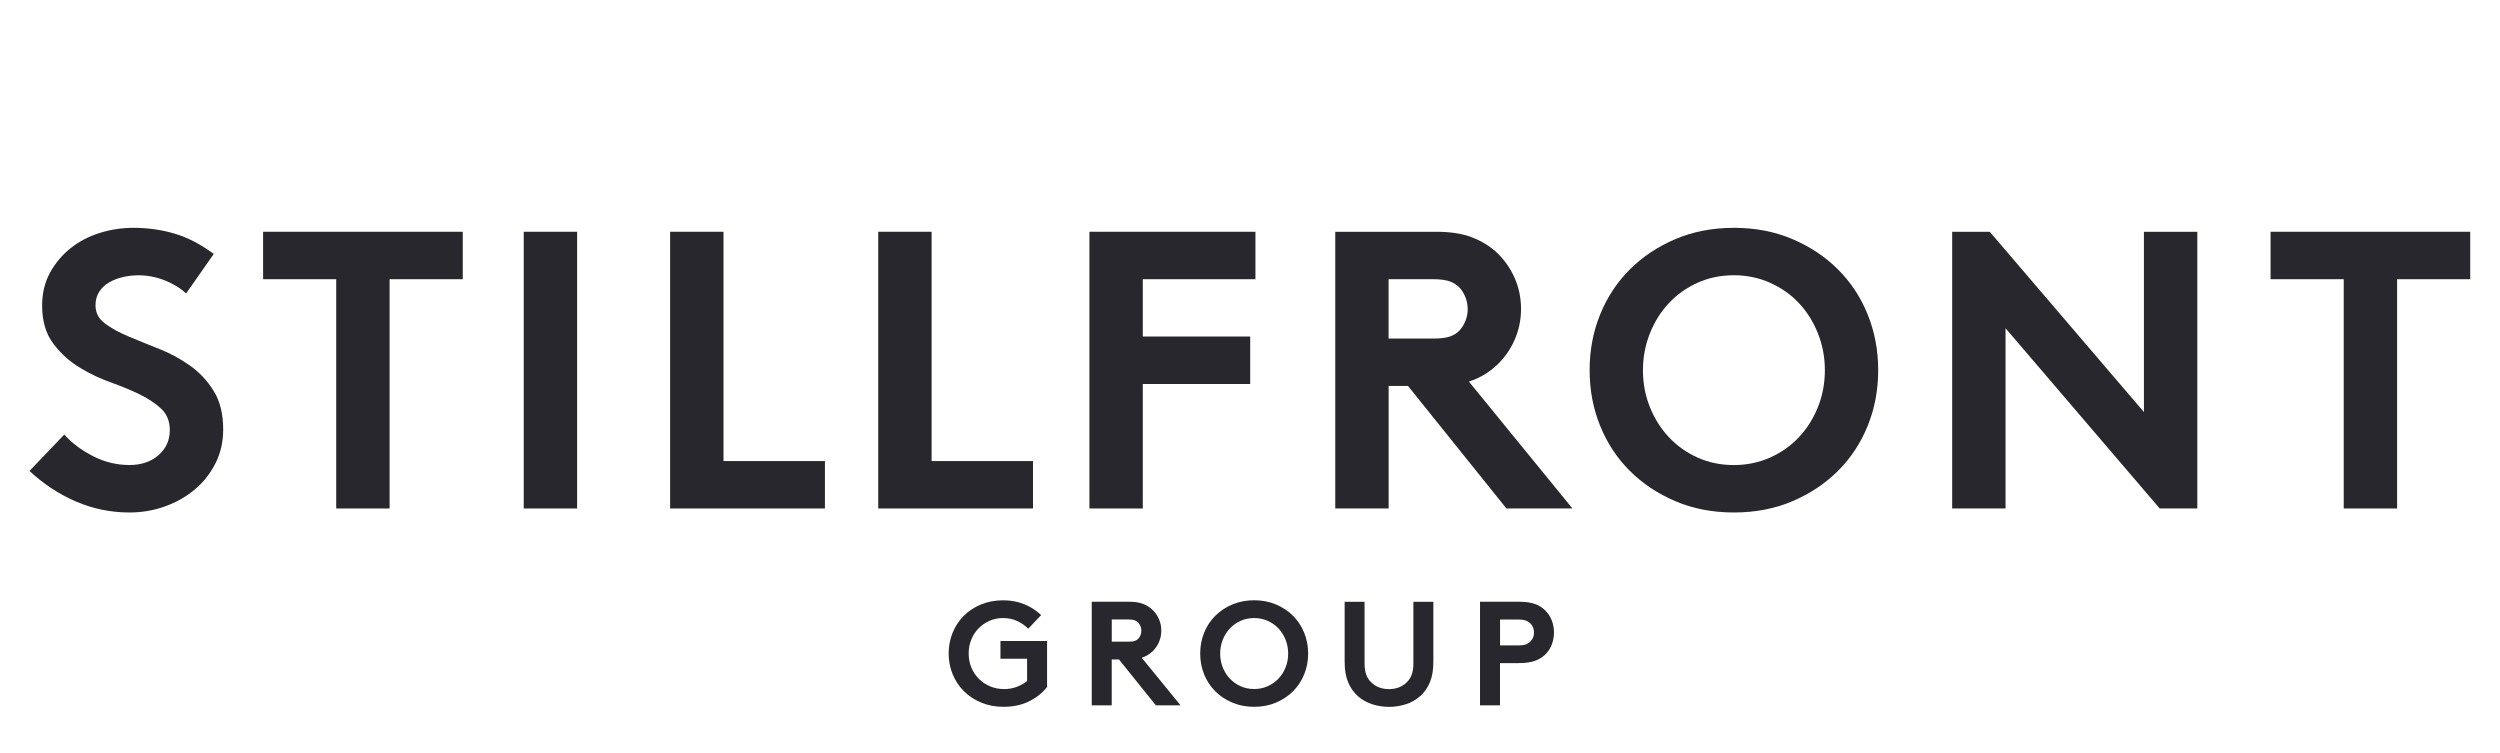
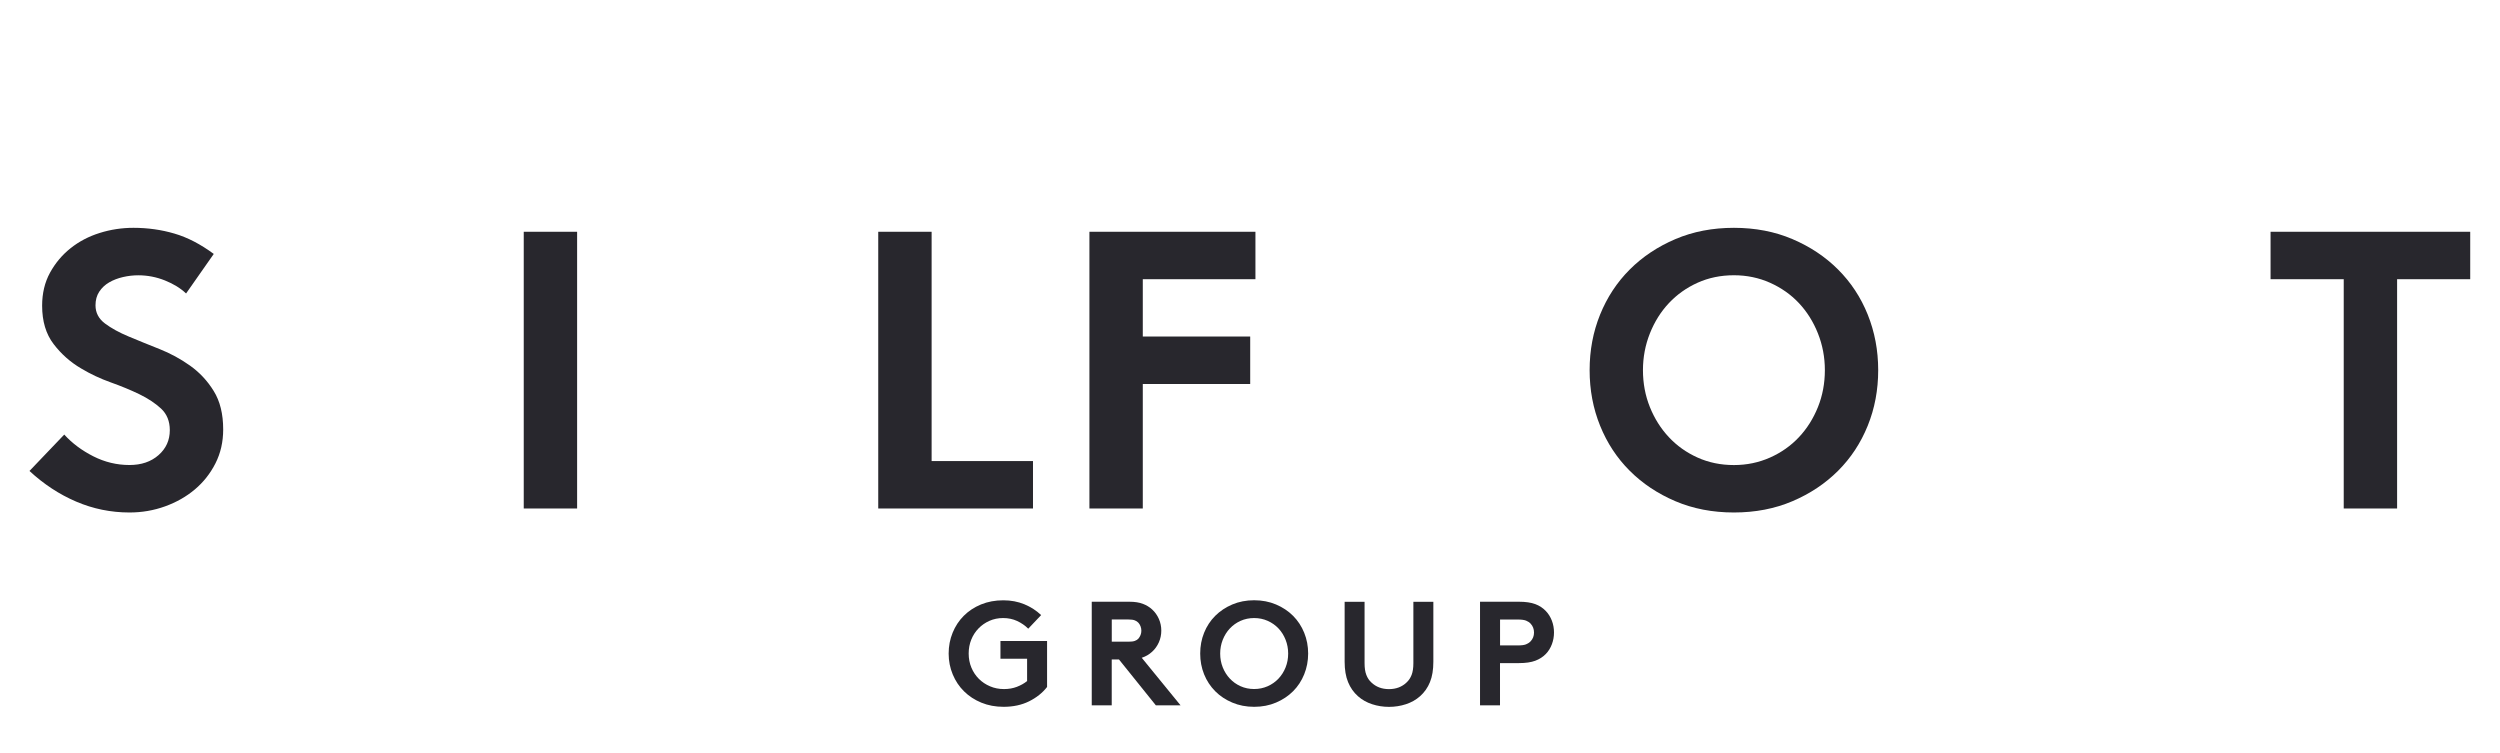
<svg xmlns="http://www.w3.org/2000/svg" width="501" height="151" viewBox="0 0 501 151" fill="none">
  <path d="M209.834 137.669V128.451H200.491V132.007H205.83V136.487C205.238 136.964 204.552 137.345 203.78 137.641C203.008 137.936 202.15 138.089 201.206 138.089C200.195 138.089 199.261 137.908 198.403 137.536C197.545 137.174 196.792 136.668 196.163 136.039C195.534 135.41 195.028 134.657 194.666 133.789C194.304 132.922 194.123 131.978 194.123 130.968C194.123 129.976 194.294 129.051 194.637 128.193C194.981 127.335 195.467 126.582 196.087 125.944C196.706 125.305 197.44 124.79 198.279 124.418C199.118 124.046 200.033 123.856 201.025 123.856C202.054 123.856 202.989 124.056 203.837 124.447C204.686 124.847 205.429 125.352 206.058 125.991L208.642 123.265C207.698 122.359 206.573 121.634 205.296 121.101C204.009 120.567 202.598 120.3 201.053 120.3C199.433 120.3 197.955 120.576 196.601 121.129C195.257 121.682 194.104 122.445 193.15 123.398C192.187 124.361 191.444 125.486 190.91 126.792C190.376 128.098 190.109 129.49 190.109 130.977C190.109 132.455 190.386 133.856 190.929 135.153C191.472 136.459 192.226 137.593 193.198 138.547C194.17 139.509 195.324 140.263 196.668 140.815C198.012 141.368 199.49 141.645 201.12 141.645C203.036 141.645 204.733 141.283 206.22 140.549C207.698 139.814 208.909 138.861 209.834 137.669Z" fill="#28272D" />
-   <path d="M144.989 46.447H134.292V101.902H165.314V92.397H144.989V46.447Z" fill="#28272D" />
  <path d="M115.654 46.447H104.958V101.902H115.654V46.447Z" fill="#28272D" />
-   <path d="M299.905 73.226C301.439 71.796 302.641 70.108 303.508 68.154C304.376 66.2 304.814 64.112 304.814 61.9C304.814 59.679 304.376 57.591 303.508 55.637C302.631 53.683 301.43 51.995 299.905 50.565C298.532 49.297 296.883 48.296 294.957 47.553C293.031 46.809 290.638 46.447 287.788 46.447H267.587V101.902H278.283V77.344H282.163L301.888 101.902H315.12L294.366 76.467C296.473 75.79 298.322 74.704 299.905 73.226ZM293.689 64.274C293.393 65.018 293.012 65.647 292.535 66.181C292.059 66.705 291.429 67.115 290.638 67.41C289.847 67.706 288.684 67.849 287.149 67.849H278.274V55.952H287.149C288.674 55.952 289.847 56.114 290.638 56.428C291.429 56.743 292.068 57.172 292.535 57.696C293.012 58.22 293.393 58.859 293.689 59.593C293.975 60.337 294.127 61.128 294.127 61.967C294.127 62.768 293.975 63.531 293.689 64.274Z" fill="#28272D" />
  <path d="M368.354 54.016C365.789 51.452 362.739 49.421 359.202 47.915C355.665 46.408 351.756 45.655 347.476 45.655C343.195 45.655 339.287 46.408 335.75 47.915C332.213 49.421 329.162 51.452 326.598 54.016C324.033 56.58 322.06 59.593 320.659 63.044C319.257 66.505 318.561 70.213 318.561 74.179C318.561 78.145 319.257 81.853 320.659 85.314C322.06 88.774 324.033 91.787 326.598 94.342C329.162 96.906 332.213 98.937 335.75 100.443C339.287 101.949 343.195 102.703 347.476 102.703C351.756 102.703 355.665 101.949 359.202 100.443C362.739 98.937 365.789 96.906 368.354 94.342C370.918 91.777 372.892 88.774 374.293 85.314C375.694 81.853 376.39 78.145 376.39 74.179C376.39 70.213 375.685 66.505 374.293 63.044C372.901 59.583 370.918 56.58 368.354 54.016ZM364.312 81.586C363.387 83.884 362.119 85.895 360.508 87.611C358.897 89.327 356.971 90.691 354.721 91.692C352.471 92.693 350.059 93.198 347.476 93.198C344.835 93.198 342.404 92.693 340.183 91.692C337.962 90.691 336.045 89.327 334.444 87.611C332.833 85.895 331.565 83.884 330.64 81.586C329.715 79.289 329.248 76.82 329.248 74.179C329.248 71.595 329.715 69.136 330.64 66.81C331.565 64.484 332.833 62.462 334.444 60.746C336.055 59.031 337.971 57.667 340.183 56.666C342.404 55.665 344.835 55.16 347.476 55.16C350.059 55.16 352.481 55.665 354.721 56.666C356.961 57.667 358.897 59.031 360.508 60.746C362.119 62.462 363.387 64.484 364.312 66.81C365.236 69.136 365.703 71.586 365.703 74.179C365.703 76.82 365.236 79.289 364.312 81.586Z" fill="#28272D" />
  <path d="M455.021 46.447V55.952H469.683V101.902H480.379V55.952H495.032V46.447H455.021Z" fill="#28272D" />
  <path d="M269.465 120.597V132.609C269.465 134.21 269.693 135.574 270.151 136.689C270.609 137.804 271.266 138.748 272.134 139.52C272.944 140.235 273.888 140.769 274.965 141.122C276.043 141.475 277.177 141.656 278.359 141.656C279.541 141.656 280.676 141.475 281.753 141.122C282.83 140.769 283.774 140.235 284.584 139.52C285.452 138.748 286.119 137.804 286.567 136.689C287.025 135.574 287.244 134.21 287.244 132.609V120.597H283.24V132.904C283.24 133.858 283.126 134.63 282.888 135.249C282.649 135.86 282.316 136.365 281.877 136.765C280.952 137.652 279.77 138.1 278.35 138.1C276.929 138.1 275.747 137.652 274.822 136.765C274.384 136.365 274.05 135.869 273.812 135.249C273.573 134.639 273.459 133.858 273.459 132.904V120.597H269.465Z" fill="#28272D" />
-   <path d="M429.644 82.578L398.746 46.447H391.215V101.902H401.911V65.78L432.809 101.902H440.34V46.447H429.644V82.578Z" fill="#28272D" />
  <path d="M207.012 92.397H186.696V46.447H176V101.902H207.012V92.397Z" fill="#28272D" />
  <path d="M232.237 128.72C232.562 127.986 232.724 127.204 232.724 126.375C232.724 125.546 232.562 124.764 232.237 124.03C231.913 123.296 231.465 122.667 230.884 122.133C230.369 121.656 229.749 121.284 229.034 121.008C228.31 120.731 227.414 120.588 226.346 120.588H218.786V141.342H222.79V132.152H224.239L231.627 141.342H236.575L228.805 131.819C229.597 131.561 230.283 131.161 230.884 130.608C231.465 130.084 231.913 129.445 232.237 128.72ZM228.567 127.262C228.453 127.538 228.31 127.776 228.138 127.977C227.957 128.177 227.728 128.329 227.423 128.434C227.128 128.549 226.689 128.596 226.117 128.596H222.799V124.144H226.117C226.689 124.144 227.128 124.202 227.423 124.325C227.719 124.44 227.957 124.602 228.138 124.802C228.319 125.002 228.462 125.241 228.567 125.517C228.672 125.794 228.729 126.089 228.729 126.404C228.729 126.699 228.672 126.985 228.567 127.262Z" fill="#28272D" />
  <path d="M309.791 122.457C309.219 121.847 308.513 121.38 307.674 121.065C306.835 120.75 305.739 120.588 304.395 120.588H296.597V141.342H300.601V132.886H304.395C305.739 132.886 306.835 132.724 307.674 132.41C308.513 132.095 309.219 131.637 309.791 131.046C310.306 130.513 310.706 129.874 310.992 129.121C311.278 128.368 311.421 127.576 311.421 126.747C311.421 125.917 311.278 125.126 310.992 124.373C310.706 123.639 310.306 122.991 309.791 122.457ZM306.74 128.511C306.502 128.768 306.197 128.968 305.825 129.121C305.453 129.273 304.919 129.34 304.223 129.34H300.61V124.154H304.223C304.919 124.154 305.453 124.23 305.825 124.373C306.197 124.526 306.511 124.726 306.74 124.983C307.198 125.479 307.417 126.07 307.417 126.766C307.417 127.433 307.198 128.015 306.74 128.511Z" fill="#28272D" />
  <path d="M229.015 76.953H250.541V67.439H229.015V55.952H251.59V46.447H218.319V101.902H229.015V76.953Z" fill="#28272D" />
  <path d="M246.947 121.139C245.622 121.702 244.478 122.465 243.524 123.418C242.562 124.381 241.828 125.506 241.303 126.802C240.779 128.099 240.521 129.491 240.521 130.968C240.521 132.446 240.779 133.838 241.303 135.134C241.828 136.431 242.571 137.556 243.524 138.519C244.478 139.482 245.622 140.235 246.947 140.797C248.272 141.36 249.731 141.646 251.332 141.646C252.934 141.646 254.402 141.36 255.718 140.797C257.043 140.235 258.187 139.472 259.14 138.519C260.103 137.556 260.837 136.431 261.361 135.134C261.886 133.838 262.153 132.446 262.153 130.968C262.153 129.481 261.886 128.099 261.361 126.802C260.837 125.506 260.093 124.381 259.14 123.418C258.177 122.455 257.043 121.702 255.718 121.139C254.392 120.577 252.934 120.291 251.332 120.291C249.731 120.291 248.272 120.577 246.947 121.139ZM256.213 125.944C256.814 126.583 257.291 127.346 257.634 128.213C257.977 129.081 258.149 130.005 258.149 130.968C258.149 131.96 257.977 132.885 257.634 133.743C257.291 134.601 256.814 135.354 256.213 135.992C255.613 136.631 254.888 137.146 254.049 137.518C253.21 137.889 252.305 138.08 251.332 138.08C250.341 138.08 249.435 137.889 248.606 137.518C247.776 137.146 247.061 136.631 246.461 135.992C245.86 135.354 245.383 134.601 245.04 133.743C244.697 132.885 244.525 131.96 244.525 130.968C244.525 129.996 244.697 129.081 245.04 128.213C245.383 127.346 245.86 126.583 246.461 125.944C247.061 125.306 247.776 124.791 248.606 124.419C249.435 124.047 250.35 123.856 251.332 123.856C252.305 123.856 253.21 124.047 254.049 124.419C254.888 124.791 255.613 125.306 256.213 125.944Z" fill="#28272D" />
  <path d="M38.072 73.264C36.175 71.919 34.126 70.804 31.933 69.937C29.74 69.069 27.691 68.23 25.794 67.439C23.896 66.648 22.304 65.78 21.036 64.827C19.768 63.873 19.139 62.663 19.139 61.185C19.139 60.127 19.387 59.221 19.892 58.449C20.398 57.686 21.055 57.067 21.875 56.59C22.695 56.113 23.62 55.761 24.649 55.522C25.679 55.284 26.699 55.169 27.7 55.169C29.55 55.169 31.332 55.513 33.048 56.199C34.764 56.886 36.175 57.753 37.291 58.811L42.839 50.889C40.198 48.935 37.567 47.572 34.955 46.809C32.333 46.037 29.597 45.655 26.747 45.655C24.421 45.655 22.161 45.998 19.978 46.685C17.785 47.371 15.841 48.391 14.153 49.736C12.456 51.08 11.084 52.719 10.025 54.645C8.967 56.571 8.443 58.783 8.443 61.261C8.443 64.379 9.206 66.943 10.74 68.945C12.275 70.957 14.115 72.587 16.289 73.855C18.138 74.961 20.102 75.885 22.19 76.629C24.278 77.373 26.194 78.164 27.929 79.003C29.674 79.851 31.123 80.814 32.286 81.891C33.449 82.978 34.03 84.418 34.03 86.21C34.03 88.222 33.277 89.88 31.771 91.205C30.265 92.531 28.32 93.188 25.946 93.188C23.41 93.188 20.998 92.607 18.701 91.444C16.403 90.281 14.458 88.832 12.876 87.087L5.907 94.38C8.757 97.021 11.875 99.07 15.259 100.519C18.643 101.969 22.209 102.703 25.956 102.703C28.434 102.703 30.817 102.293 33.086 101.473C35.355 100.653 37.348 99.519 39.064 98.069C40.78 96.62 42.153 94.876 43.182 92.845C44.212 90.814 44.727 88.555 44.727 86.067C44.727 82.95 44.088 80.376 42.82 78.345C41.562 76.305 39.979 74.618 38.072 73.264Z" fill="#28272D" />
-   <path d="M52.726 55.952H67.378V101.902H78.075V55.952H92.737V46.447H52.726V55.952Z" fill="#28272D" />
</svg>